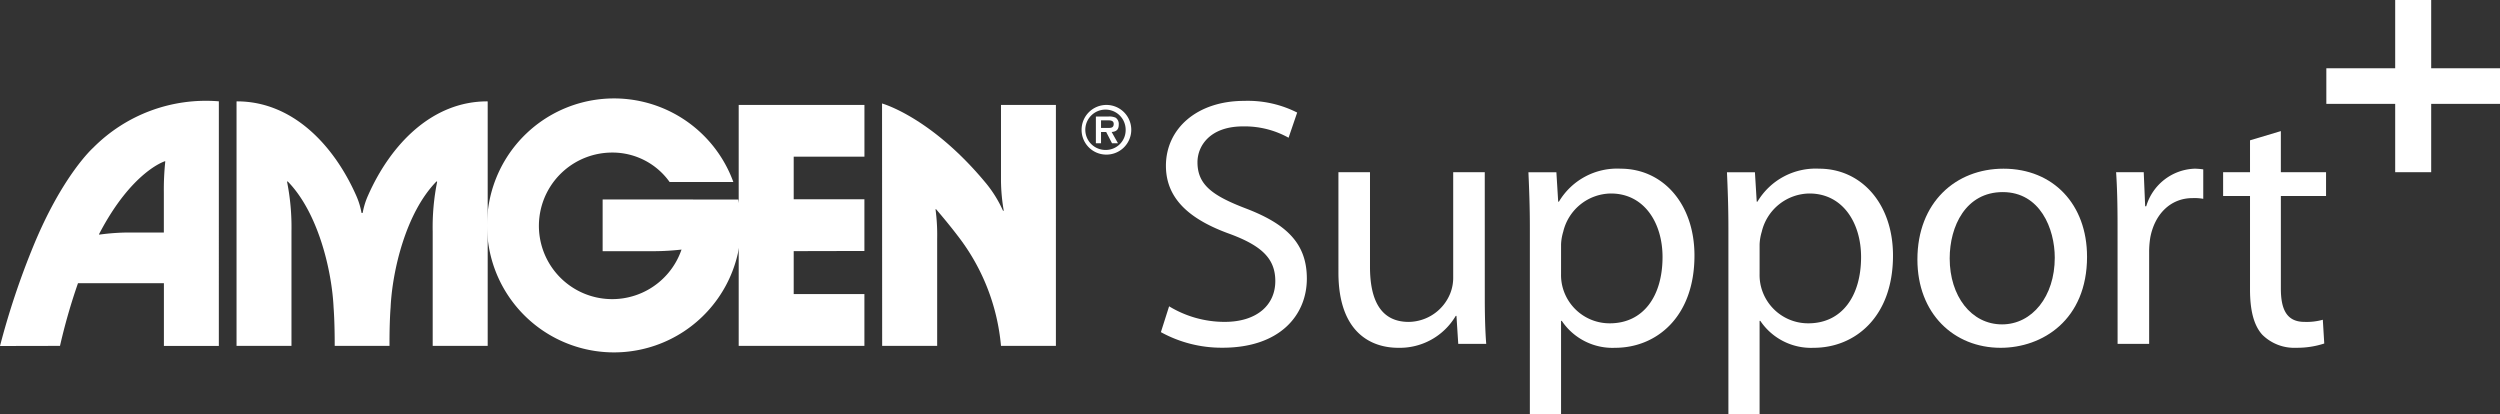
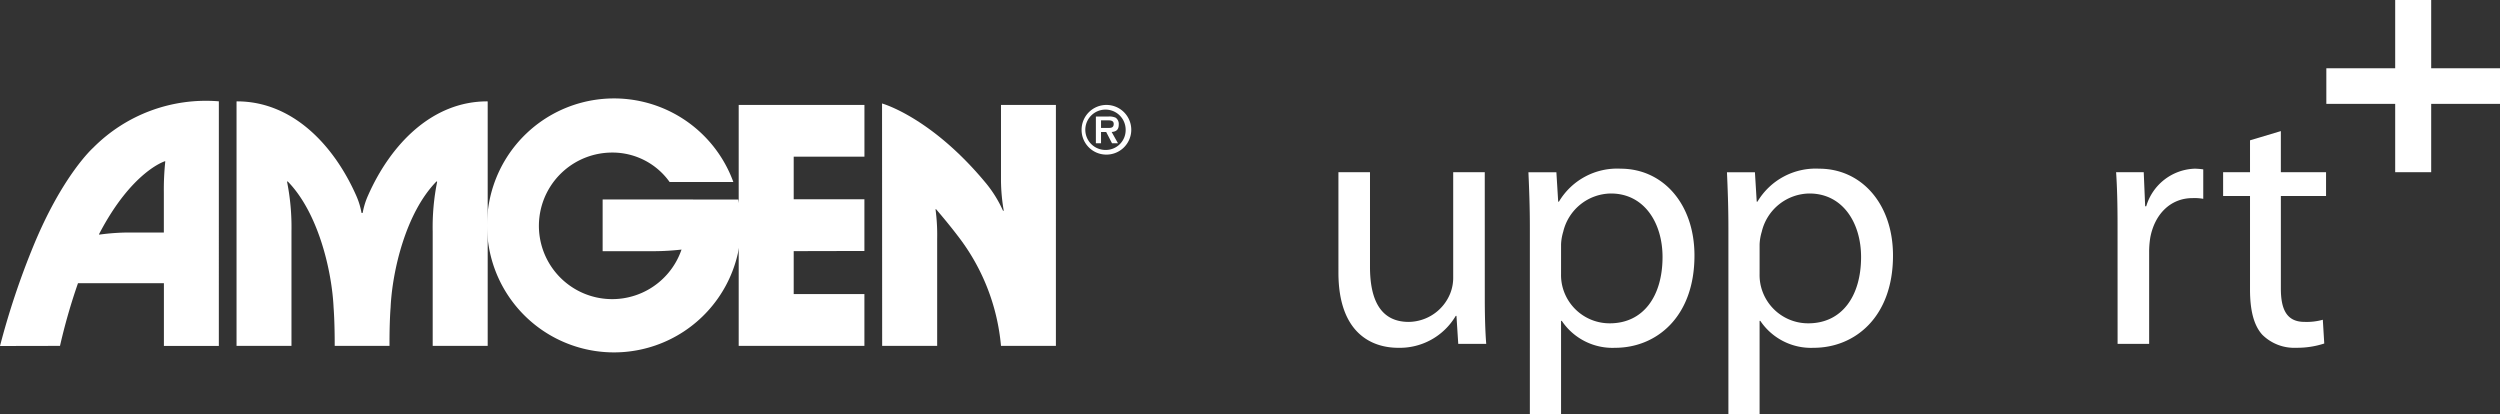
<svg xmlns="http://www.w3.org/2000/svg" width="256.878" height="42.552" viewBox="0 0 256.878 42.552">
  <rect x="0" y="0" width="256.878" height="42.552" fill="#333333" stroke="none" />
  <defs>
    <clipPath id="clip-path">
      <rect id="Rectangle_782" data-name="Rectangle 782" width="256.878" height="42.552" fill="#fff" />
    </clipPath>
  </defs>
  <g id="Group_1022" data-name="Group 1022" transform="translate(-1020.22 -191.137)">
    <g id="Amgen_SP_LOGO" data-name="Amgen SP LOGO" transform="translate(1020.22 191.137)">
      <g id="Group_870" data-name="Group 870" clip-path="url(#clip-path)">
        <path id="Path_1050" data-name="Path 1050" d="M59.035,43.894c-.01-2.57.113-3.945.113-3.945.167-3.7,1.541-9.722,4.726-12.963l.057.048a23.557,23.557,0,0,0-.458,5.1V43.894h5.651V18.771c-5.693-.026-9.955,4.4-12.277,9.633a7.619,7.619,0,0,0-.569,1.829h-.118a7.666,7.666,0,0,0-.567-1.829C53.266,23.174,49,18.745,43.318,18.771V43.894h5.644V32.133a23.836,23.836,0,0,0-.453-5.1l.055-.048c3.18,3.242,4.556,9.262,4.725,12.963,0,0,.12,1.376.116,3.945Z" transform="translate(-19.013 -8.355)" fill="#fff" />
        <path id="Path_1051" data-name="Path 1051" d="M148.2,24.747V19.433H135.28V44.189l12.917,0V38.867h-7.265V34.454l7.265-.017V29.124h-7.265V24.747Z" transform="translate(-59.378 -8.65)" fill="#fff" />
        <path id="Path_1052" data-name="Path 1052" d="M108.92,33.73a7.53,7.53,0,1,1-7.1-9.963,7.2,7.2,0,0,1,5.874,3.025h6.549a13.048,13.048,0,1,0,.786,4.447,12.9,12.9,0,0,0-.276-2.647l-13.94-.006V33.9h5.381a25.946,25.946,0,0,0,2.69-.161Z" transform="translate(-38.891 -8.091)" fill="#fff" />
        <path id="Path_1053" data-name="Path 1053" d="M161.531,19.161s5.093,1.4,10.747,8.276a12.483,12.483,0,0,1,1.685,2.751l.073-.016a19.062,19.062,0,0,1-.283-3.037V19.311h5.642V44.068h-5.642a21.563,21.563,0,0,0-4.472-11.342s-.741-1-2.206-2.711l-.049.022a19.779,19.779,0,0,1,.169,3.043V44.068h-5.652Z" transform="translate(-70.9 -8.529)" fill="#fff" />
        <path id="Path_1054" data-name="Path 1054" d="M22.486,43.846H16.841V37.4H8.014a60.408,60.408,0,0,0-1.849,6.441L0,43.854A79.732,79.732,0,0,1,3.419,33.609c3.006-7.326,6.146-10.116,6.146-10.116a16.312,16.312,0,0,1,12.922-4.78Zm-5.531-18.98s-3.411,1.019-6.783,7.506l.026.039a22.574,22.574,0,0,1,3.274-.218h3.363V28.107a27.9,27.9,0,0,1,.148-3.217Z" transform="translate(0 -8.302)" fill="#fff" />
        <path id="Path_1055" data-name="Path 1055" d="M200.572,24.056a2.073,2.073,0,1,1,2.028-2.074,2.04,2.04,0,0,1-2.028,2.074m0,.479a2.552,2.552,0,1,0-2.5-2.554,2.538,2.538,0,0,0,2.5,2.554m.589-2.326c.476-.033.729-.241.729-.75a.792.792,0,0,0-.311-.713,1.542,1.542,0,0,0-.732-.125H199.54v2.748h.529v-1.16h.529l.6,1.16h.612Zm-1.091-.416v-.782h.653c.263,0,.649,0,.649.368,0,.347-.21.42-.511.414Z" transform="translate(-86.937 -8.649)" fill="#fff" />
-         <path id="Path_1056" data-name="Path 1056" d="M213.439,39.793a10.967,10.967,0,0,0,5.712,1.6c3.281,0,5.2-1.713,5.2-4.191,0-2.259-1.326-3.608-4.68-4.847-4.054-1.458-6.559-3.571-6.559-7,0-3.826,3.205-6.669,8.033-6.669a11.215,11.215,0,0,1,5.453,1.2l-.883,2.587a9.274,9.274,0,0,0-4.681-1.166c-3.39,0-4.68,2-4.68,3.681,0,2.3,1.511,3.426,4.938,4.738,4.2,1.6,6.3,3.607,6.3,7.215,0,3.79-2.8,7.107-8.66,7.107a12.928,12.928,0,0,1-6.337-1.6Z" transform="translate(-93.312 -8.32)" fill="#fff" />
        <path id="Path_1057" data-name="Path 1057" d="M260.151,44.686c0,1.858.038,3.462.148,4.847h-2.875l-.184-2.879h-.074a6.675,6.675,0,0,1-5.9,3.28c-2.8,0-6.154-1.567-6.154-7.726V31.894h3.244v9.73c0,3.353,1.068,5.649,3.98,5.649a4.659,4.659,0,0,0,4.274-2.952,4.356,4.356,0,0,0,.295-1.64V31.894h3.243Z" transform="translate(-107.587 -14.197)" fill="#fff" />
        <path id="Path_1058" data-name="Path 1058" d="M280.051,37.36c0-2.259-.074-4.082-.148-5.759h2.874l.185,3.025h.074a6.958,6.958,0,0,1,6.337-3.39c4.348,0,7.591,3.608,7.591,8.929,0,6.341-3.942,9.475-8.144,9.475a6.274,6.274,0,0,1-5.49-2.769h-.074v9.584h-3.205Zm3.205,4.7a4.9,4.9,0,0,0,.148,1.312,4.993,4.993,0,0,0,4.863,3.753c3.428,0,5.417-2.769,5.417-6.815,0-3.5-1.88-6.524-5.307-6.524a5.1,5.1,0,0,0-4.9,3.936A5.167,5.167,0,0,0,283.257,39Z" transform="translate(-122.856 -13.904)" fill="#fff" />
        <path id="Path_1059" data-name="Path 1059" d="M316.411,37.36c0-2.259-.074-4.082-.148-5.759h2.874l.185,3.025h.074a6.958,6.958,0,0,1,6.337-3.39c4.348,0,7.591,3.608,7.591,8.929,0,6.341-3.942,9.475-8.144,9.475a6.274,6.274,0,0,1-5.49-2.769h-.074v9.584h-3.205Zm3.205,4.7a4.9,4.9,0,0,0,.148,1.312,4.992,4.992,0,0,0,4.863,3.753c3.428,0,5.417-2.769,5.417-6.815,0-3.5-1.88-6.524-5.307-6.524a5.1,5.1,0,0,0-4.9,3.936,5.17,5.17,0,0,0-.22,1.275Z" transform="translate(-138.816 -13.904)" fill="#fff" />
-         <path id="Path_1060" data-name="Path 1060" d="M368.571,40.276c0,6.524-4.606,9.366-8.881,9.366-4.79,0-8.55-3.5-8.55-9.075,0-5.867,3.943-9.329,8.844-9.329,5.122,0,8.586,3.681,8.586,9.038m-14.113.182c0,3.863,2.211,6.778,5.38,6.778,3.095,0,5.417-2.879,5.417-6.851,0-2.989-1.511-6.742-5.343-6.742-3.8,0-5.454,3.5-5.454,6.815" transform="translate(-154.124 -13.905)" fill="#fff" />
        <path id="Path_1061" data-name="Path 1061" d="M387.677,37.1c0-2.077-.038-3.863-.148-5.5h2.838l.147,3.5h.11a5.385,5.385,0,0,1,4.975-3.863,6.728,6.728,0,0,1,.884.072v3.025a5.078,5.078,0,0,0-1.1-.073c-2.285,0-3.906,1.677-4.348,4.082a9.435,9.435,0,0,0-.112,1.494v9.4h-3.242Z" transform="translate(-170.096 -13.905)" fill="#fff" />
        <path id="Path_1062" data-name="Path 1062" d="M413.056,24.276V28.5H417.7v2.442h-4.643v9.512c0,2.187.626,3.426,2.432,3.426a6.135,6.135,0,0,0,1.879-.219l.148,2.441a8.938,8.938,0,0,1-2.875.438,4.649,4.649,0,0,1-3.5-1.349c-.885-.984-1.253-2.55-1.253-4.628V30.945h-2.764V28.5h2.764V25.224Z" transform="translate(-178.696 -10.806)" fill="#fff" />
        <path id="Path_1063" data-name="Path 1063" d="M443.87,7.017v3.658H436.8v7.017h-3.7V10.675h-7.074V7.017H433.1V0h3.7V7.017Z" transform="translate(-186.992 0)" fill="#fff" />
      </g>
    </g>
  </g>
</svg>